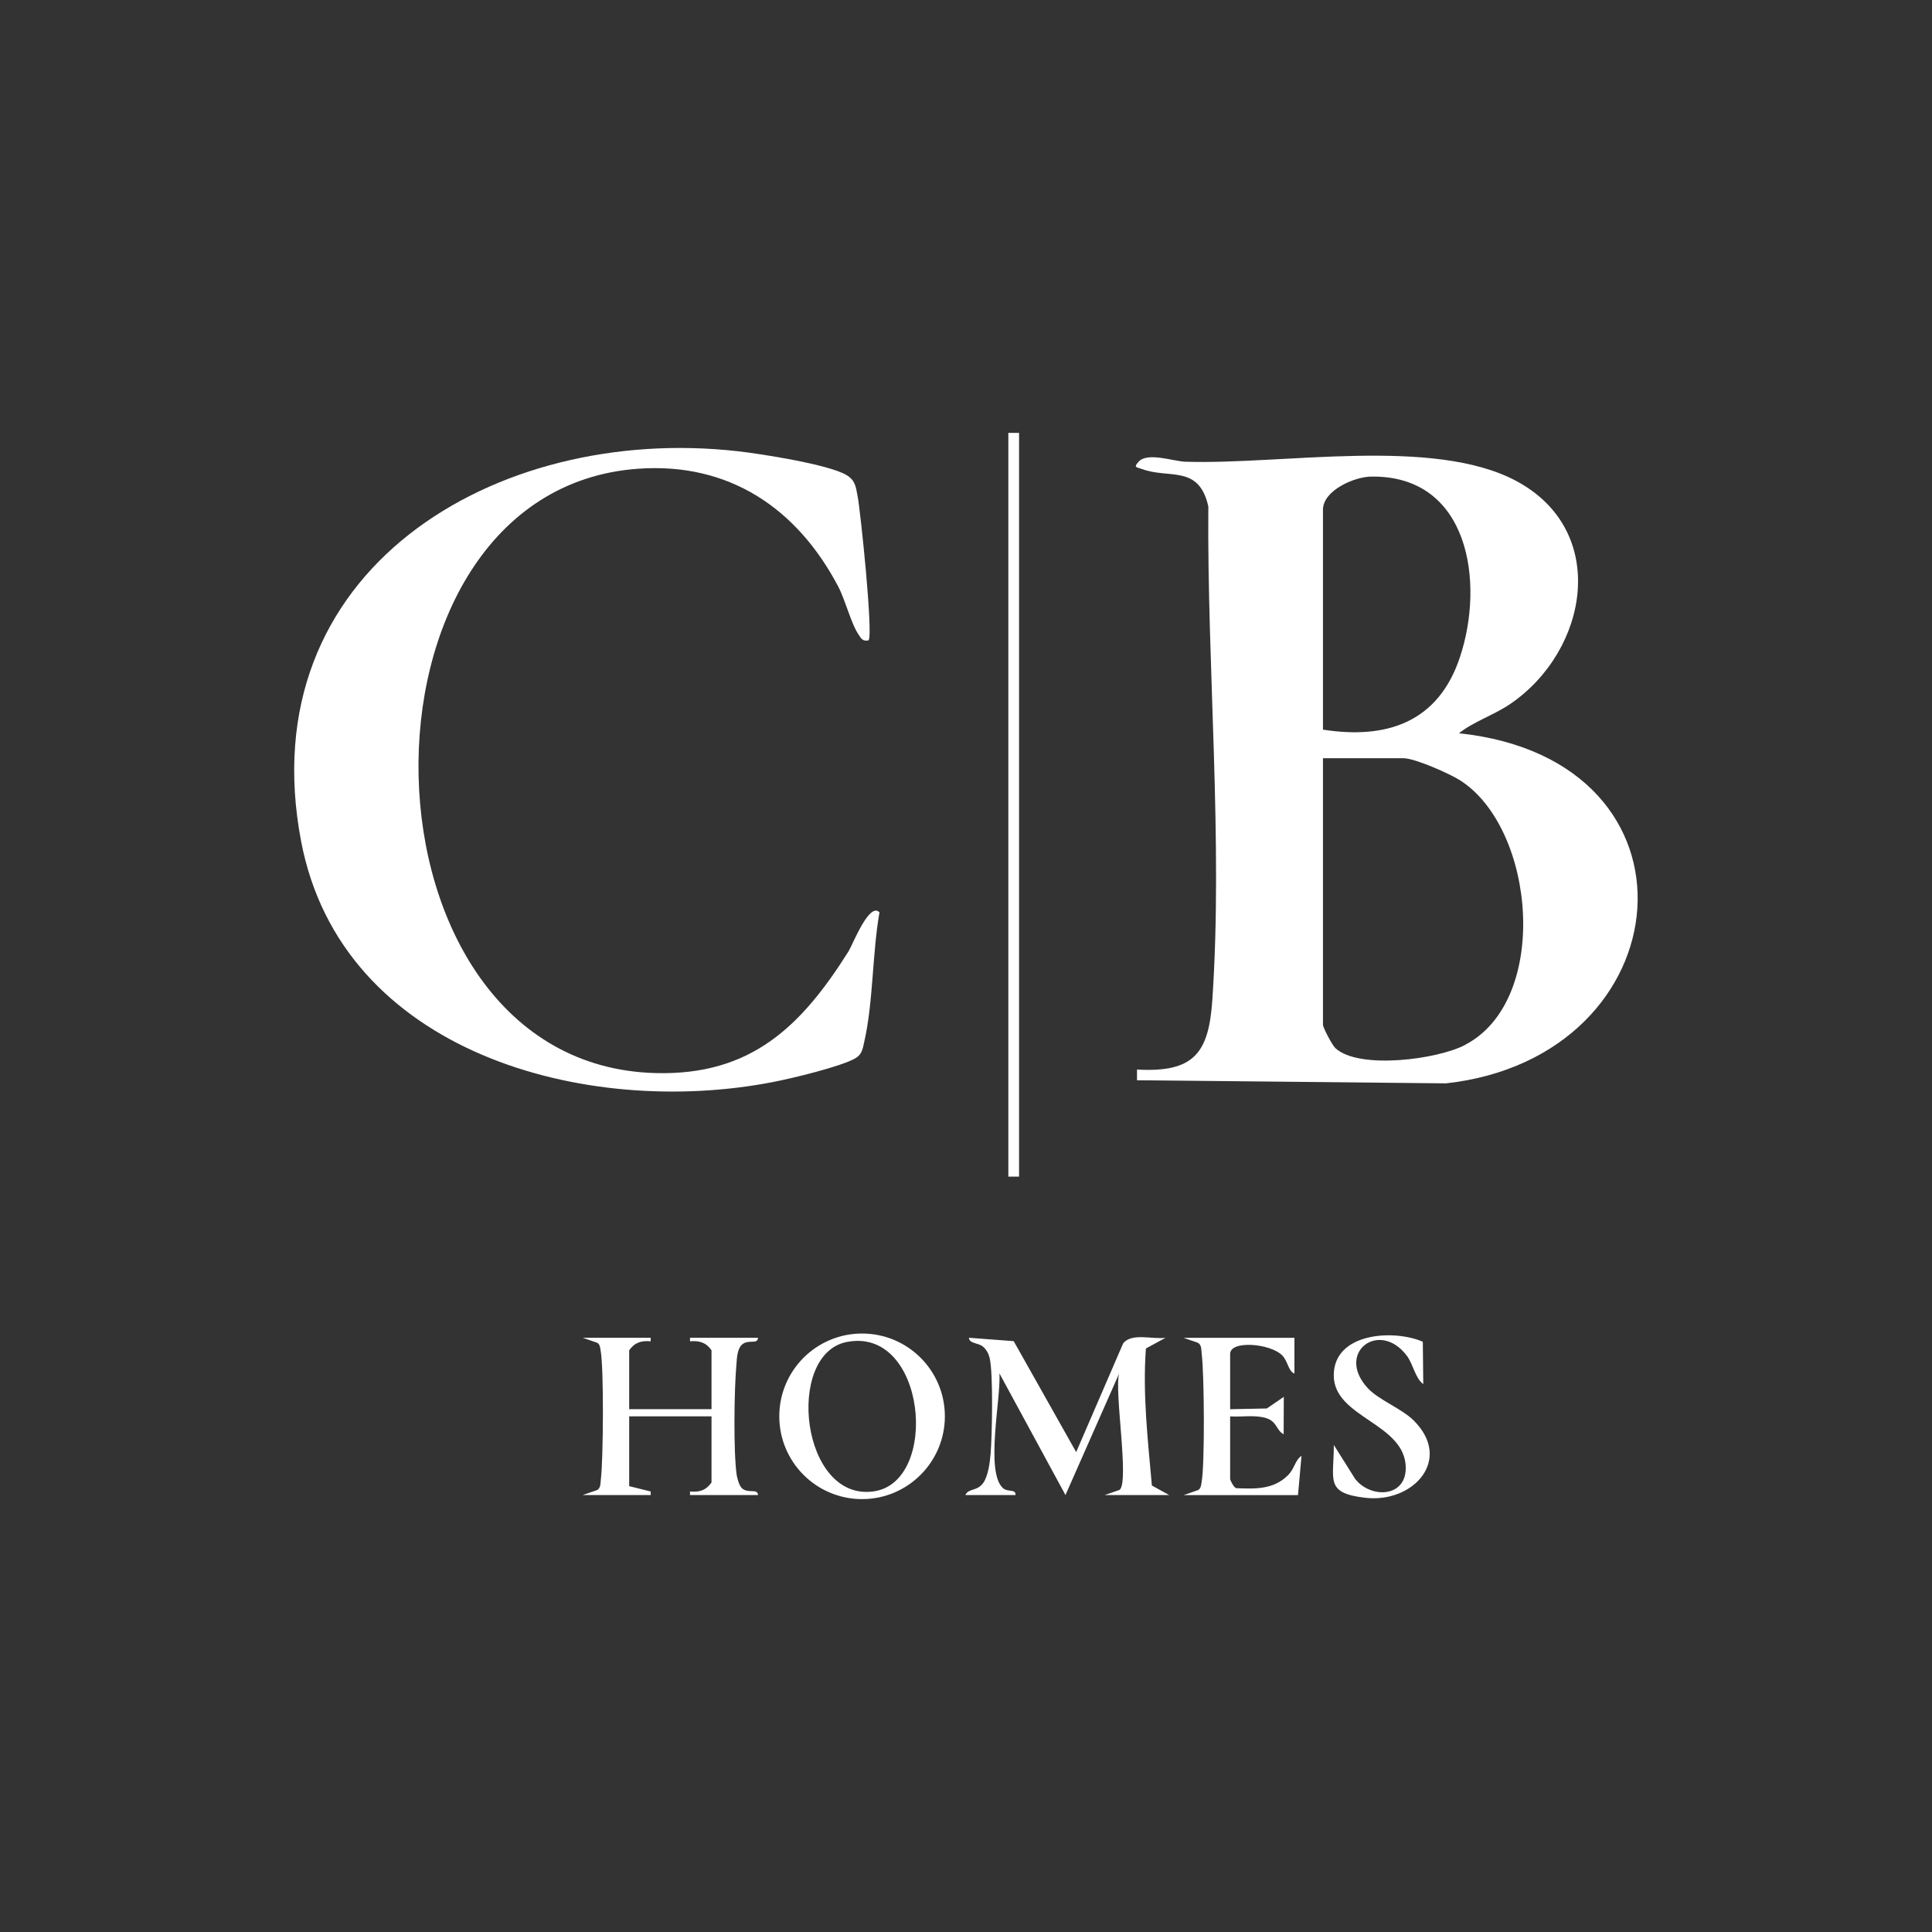
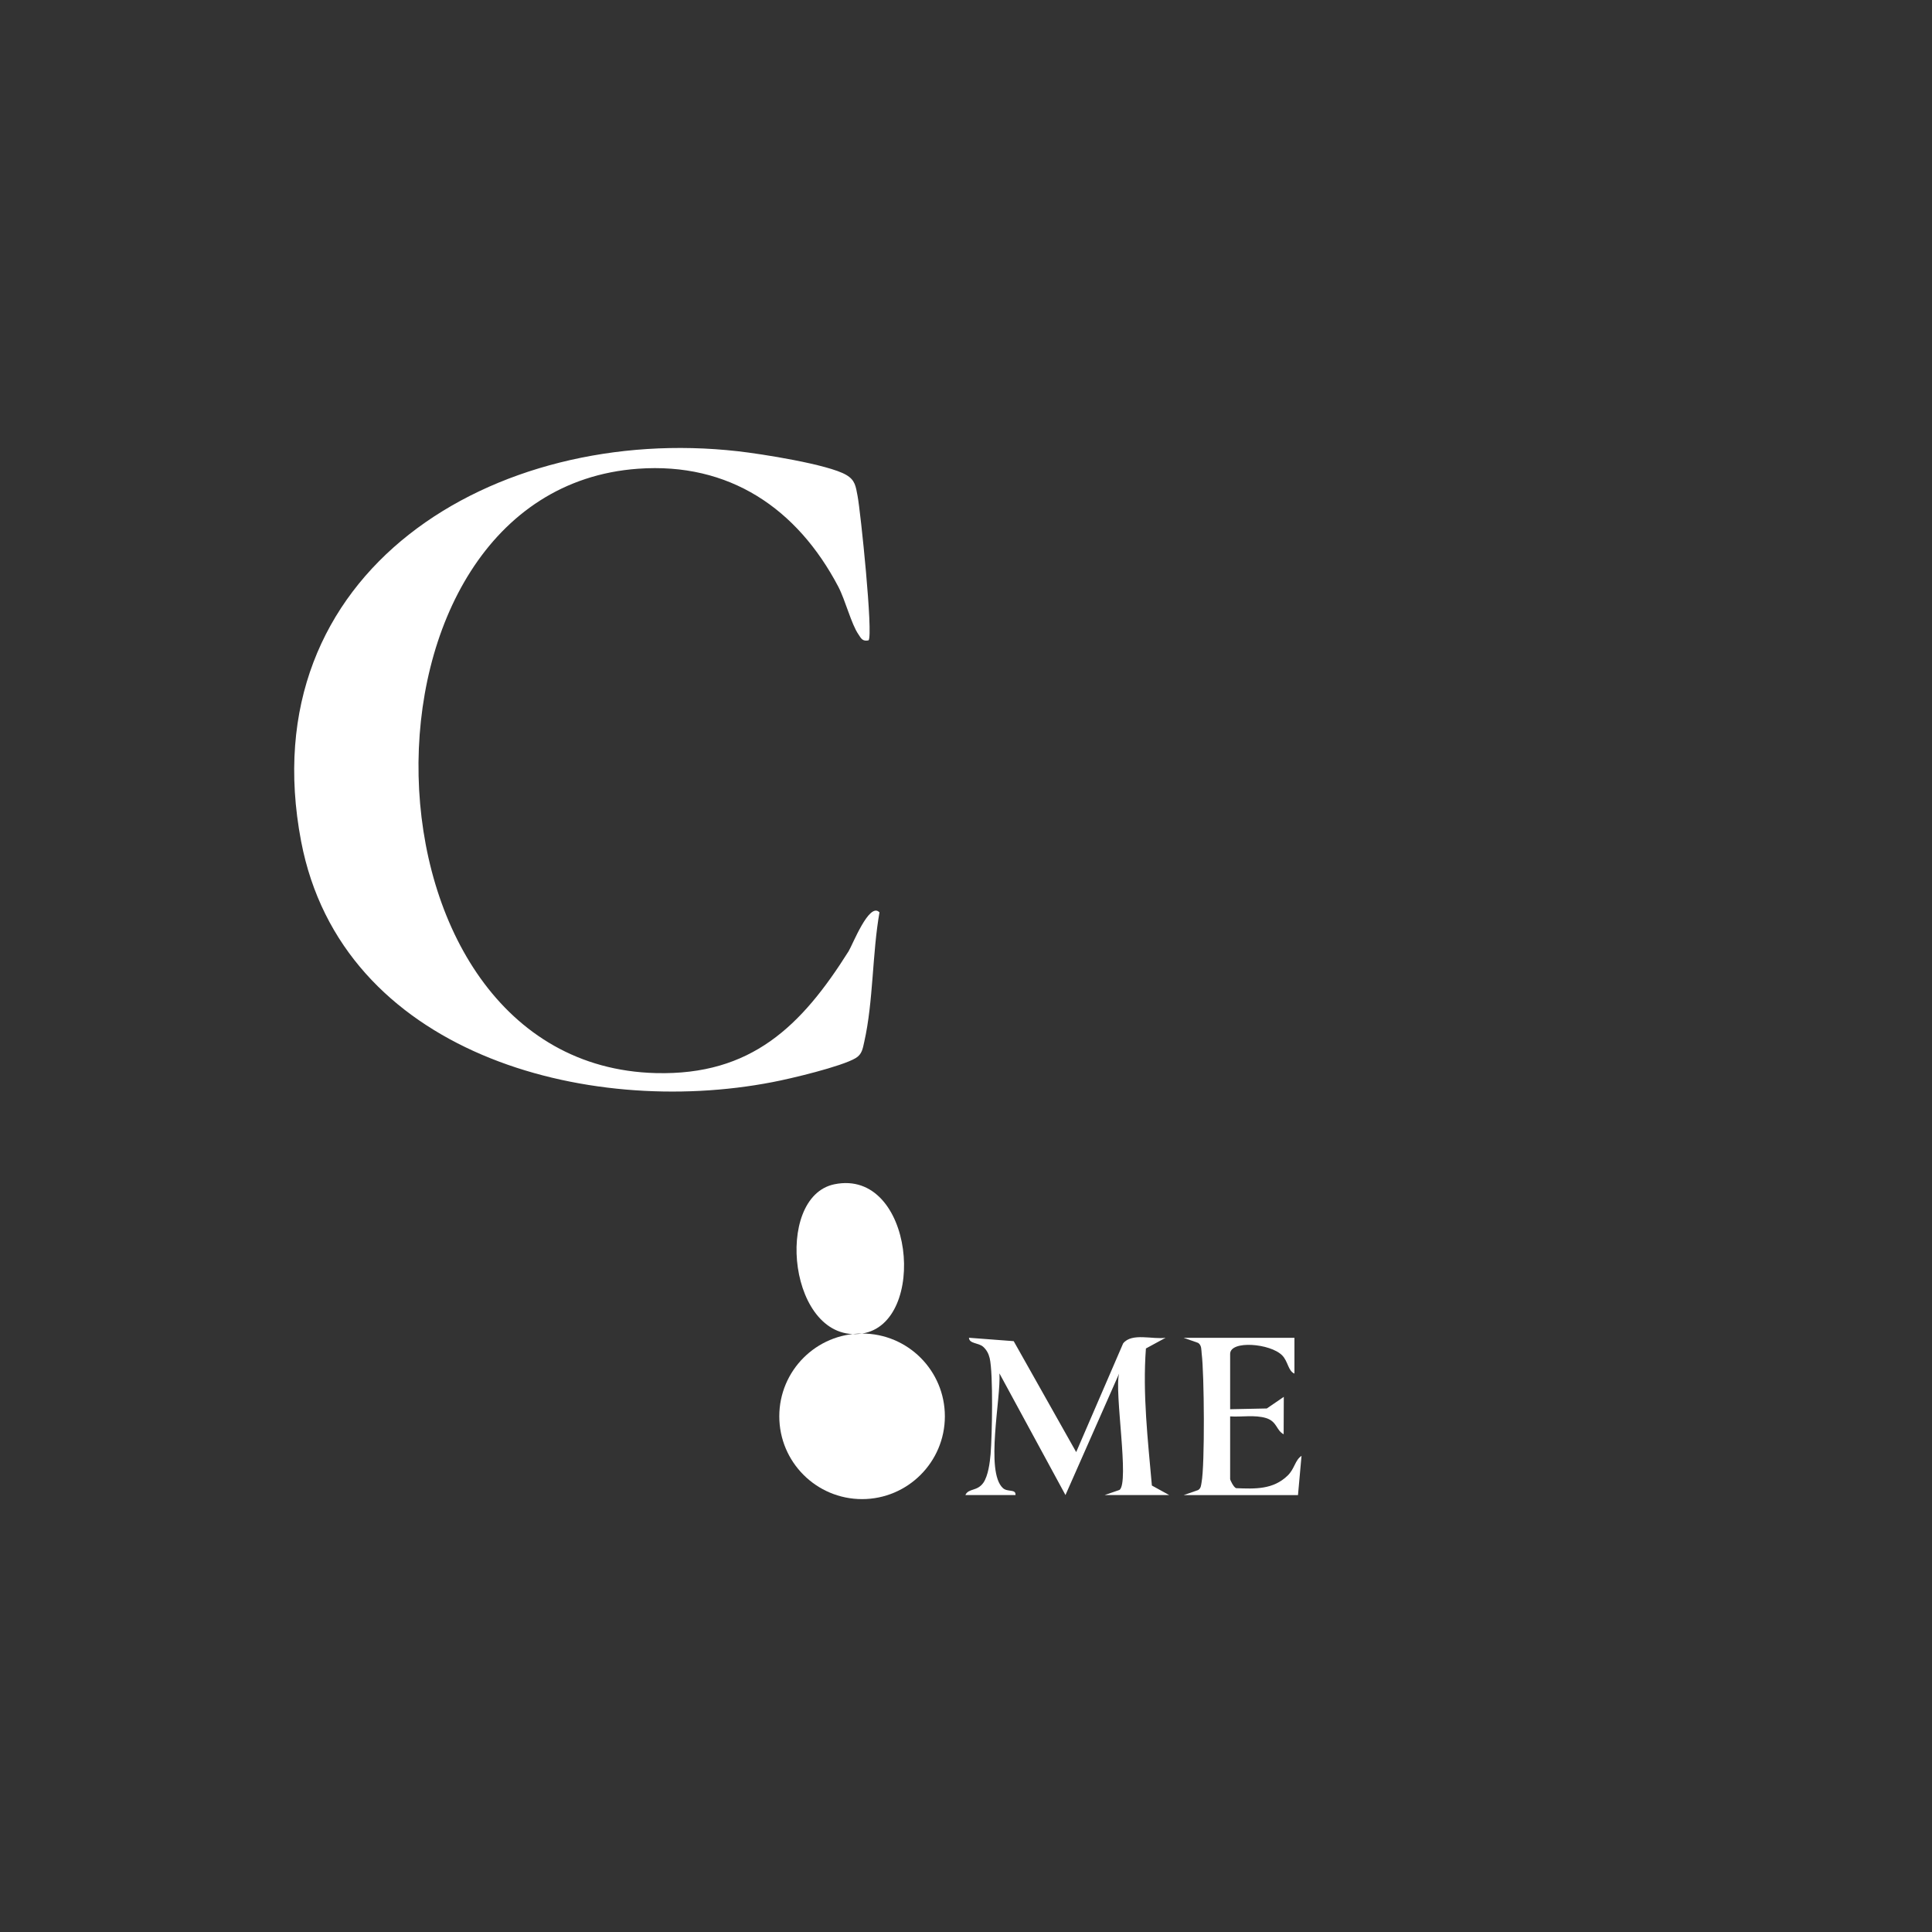
<svg xmlns="http://www.w3.org/2000/svg" id="Camada_1" data-name="Camada 1" viewBox="0 0 256 256">
  <rect x="0" y="0" width="256" height="256" fill="#333333" stroke="none" />
  <defs>
    <style>
      .cls-1 {
        fill: #fff;
      }
    </style>
  </defs>
  <g>
    <path class="cls-1" d="M116.54,120.87c-.97,5.47-.81,11.82-2.02,17.17-.2.87-.28,1.66-1.15,2.17-1.86,1.11-8.63,2.73-11.03,3.18-24.68,4.78-57.08-3.81-62.44-31.91-6.84-35.88,25.69-55.32,57.85-51.69,3.06.34,12.01,1.74,14.38,3.14,1.19.69,1.26,1.52,1.5,2.77.4,2.07,2.09,18.41,1.46,19.15-.79.16-.97-.22-1.34-.79-.95-1.36-1.72-4.5-2.67-6.32-5.45-10.37-14.46-16.5-26.54-15.63-39.75,2.86-38.57,79.05,2.37,80.08,12.65.32,19.3-6.24,25.53-16.14.53-.85,2.73-6.54,4.07-5.18Z" />
-     <rect class="cls-1" x="133.61" y="57.36" width="1.42" height="98.55" />
-     <path class="cls-1" d="M193.32,97.16c2-1.58,4.6-2.39,6.78-3.87,10.41-7.09,13.18-22.94.81-29.56-11.03-5.89-31.02-2.13-43.86-2.55-1.58-.06-4.94-1.28-6.14-.04-.79.83-.3.75.41,1.01,3.56,1.34,7.55-.63,8.79,4.96-.18,21.18,1.96,44.34.53,65.38-.47,7.05-2.43,9.66-9.98,9.23v1.42l40.94.41c31.61-3.5,35.43-42.82,1.72-46.39ZM175.3,67.54c0-2.55,4.15-4.37,6.4-4.39,13.02-.18,15.04,14.11,11.74,23.95-2.85,8.58-9.66,10.91-18.14,9.58v-29.14ZM194.11,138.47c-3.62,1.9-14.03,3.3-17.17.41-.43-.41-1.64-2.71-1.64-3.1v-35.31h10.67c1.5,0,6.07,2.02,7.49,2.92,10.04,6.4,11.99,29.2.65,35.07Z" />
  </g>
  <g>
    <path class="cls-1" d="M148.33,197.43c1.36-.93-.71-13.08-.04-15.43l-7.11,16.1-8.75-16.12c.22,3.26-1.9,13,.45,15.19.63.59,1.74.08,1.68.93h-6.64c.41-.93,1.56-.45,2.39-1.64.63-.93.85-2.65.95-3.79.2-2.49.36-10.59-.12-12.7-.14-.59-.41-1.11-.87-1.52-.63-.55-1.84-.38-1.88-1.19l5.93.45,8.28,14.7,6.22-14.4c1.15-1.46,3.95-.49,5.63-.75l-2.61,1.42c-.45,6.01.26,12.15.79,18.16l2.29,1.26h-8.54l1.94-.67Z" />
-     <path class="cls-1" d="M100.44,198.1h-9.01v-.47c1.24.12,2.13-.16,2.85-1.19v-8.77h-10.91v9.25l2.85.71v.47h-9.01l1.94-.67c.49-.34.4-.93.47-1.44.32-2.61.41-14.76-.04-17.07-.06-.38-.08-.75-.43-.99l-1.94-.67h9.01v.47c-1.23-.12-2.13.16-2.85,1.19v7.8h10.91v-7.8c-.71-1.03-1.6-1.3-2.85-1.19v-.47h9.01c-.04.95-1.32.14-2.15.93-.61.59-.65,1.8-.71,2.61-.3,3.22-.41,11.64.04,14.68.1.51.32,1.34.67,1.7.81.79,2.11-.02,2.15.93Z" />
-     <path class="cls-1" d="M114.23,176.7c-6.05,0-10.97,4.9-10.97,10.97s4.92,10.97,10.97,10.97,10.97-4.92,10.97-10.97-4.9-10.97-10.97-10.97ZM115.81,197.61c-9.68,1.44-11.8-18.12-3.66-19.78,10.55-2.15,12.43,18.47,3.66,19.78Z" />
+     <path class="cls-1" d="M114.23,176.7c-6.05,0-10.97,4.9-10.97,10.97s4.92,10.97,10.97,10.97,10.97-4.92,10.97-10.97-4.9-10.97-10.97-10.97Zc-9.68,1.44-11.8-18.12-3.66-19.78,10.55-2.15,12.43,18.47,3.66,19.78Z" />
    <path class="cls-1" d="M172.46,192.89l-.47,5.22h-15.15l1.92-.67c.38-.24.38-.61.45-.99.45-2.33.36-14.46.02-17.07-.06-.51.02-1.11-.47-1.44l-1.92-.67h14.68v4.74c-.85-.36-.83-1.6-1.62-2.41-1.56-1.6-6.9-2.04-6.9-.2v7.33l4.86-.1,2.25-1.54-.02,4.96c-1.01-.55-.85-1.68-2.33-2.15-1.5-.45-3.22-.12-4.76-.22v8.3c0,.14.47,1.11.79,1.21,2.51.1,4.9.2,6.82-1.66.95-.91.97-2.05,1.86-2.63Z" />
-     <path class="cls-1" d="M180.87,198.46c-5.33-.63-4.13-2.33-4.13-6.99l2.83,4.5c2.05,2.61,6.68,2.47,6.7-1.42.02-5.99-9.54-6.64-9.54-12.31s7.98-6.13,11.8-4.45l.06,5.61c-1.09-.81-1.32-2.61-2.17-3.75-3.64-4.84-9.5-.41-5.2,4.27,1.48,1.6,4.47,2.69,6.11,4.31,5.22,5.2-.1,10.99-6.44,10.23Z" />
  </g>
</svg>